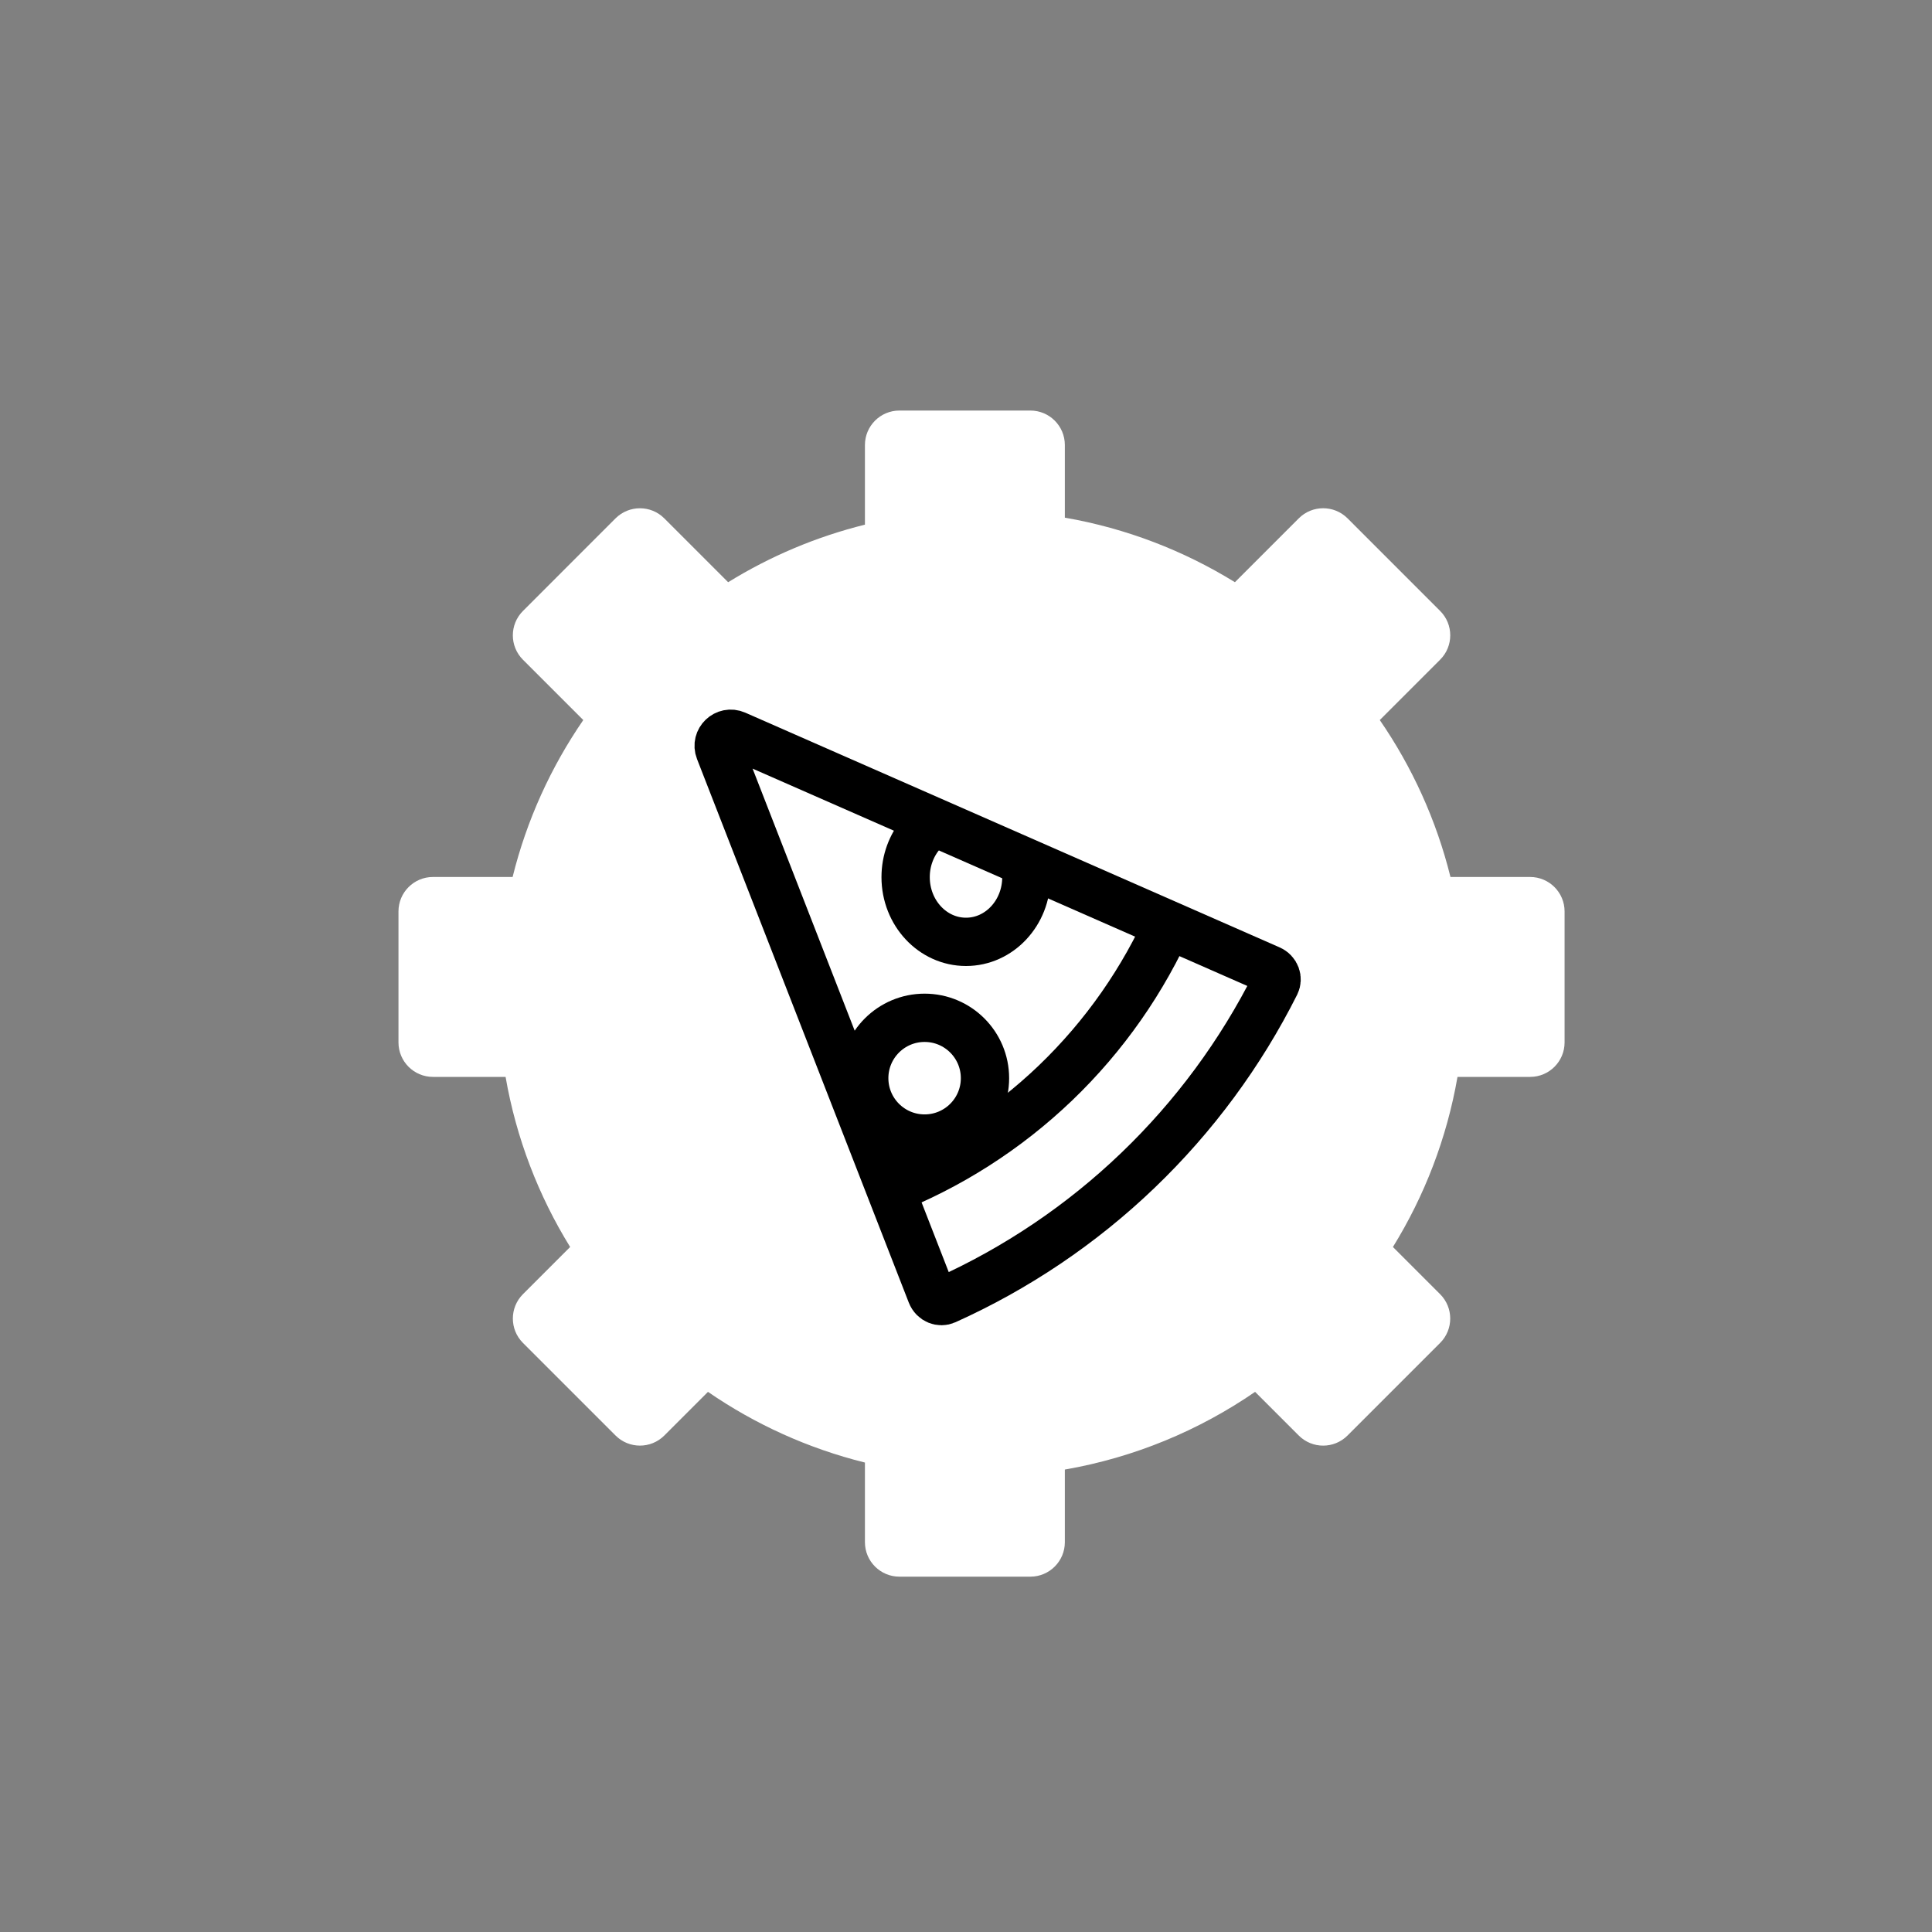
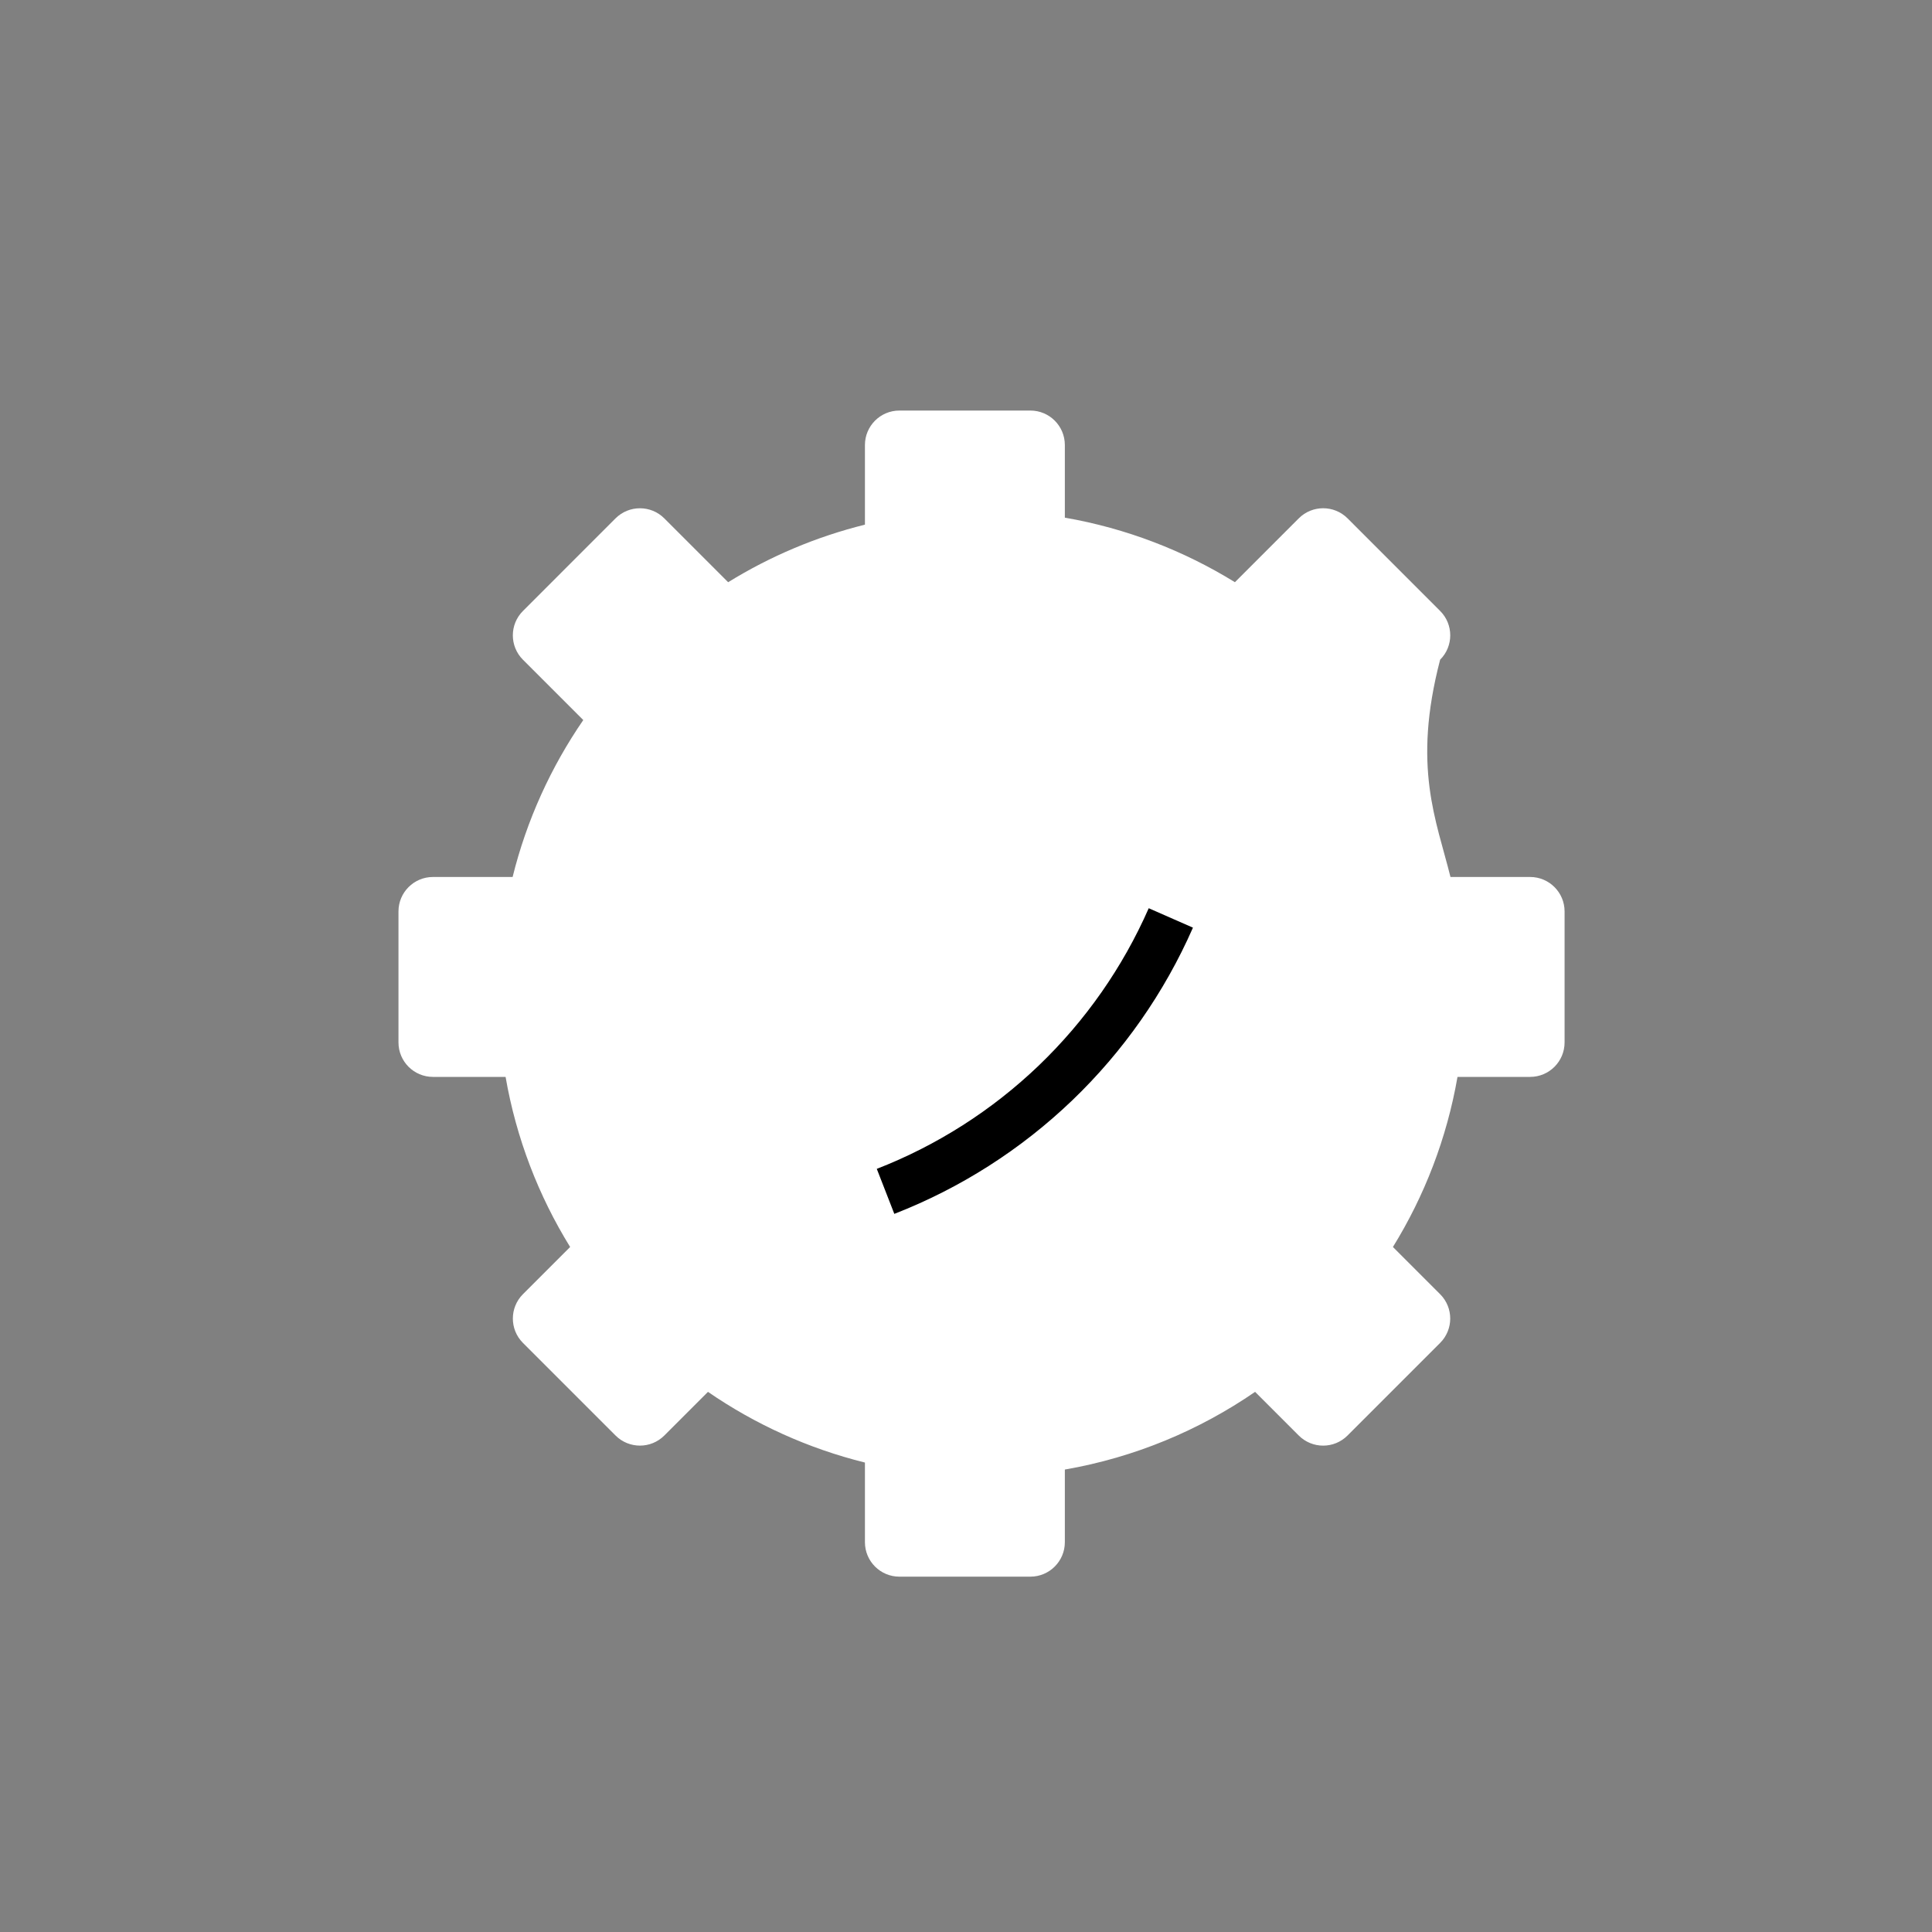
<svg xmlns="http://www.w3.org/2000/svg" width="80" height="80" viewBox="0 0 80 80" fill="none">
  <rect x="0" y="0" width="80" height="80" fill="#808080" stroke="none" />
-   <path fill-rule="evenodd" clip-rule="evenodd" d="M35.815 18.427C35.815 17.639 36.454 17 37.242 17H42.666C43.454 17 44.093 17.639 44.093 18.427V21.435C46.638 21.877 49.018 22.801 51.135 24.108L53.78 21.463C54.338 20.906 55.241 20.906 55.799 21.463L59.633 25.298C60.191 25.855 60.191 26.759 59.633 27.316L57.134 29.816C58.473 31.761 59.476 33.955 60.061 36.314H63.359C64.147 36.314 64.786 36.953 64.786 37.741V43.164C64.786 43.953 64.147 44.592 63.359 44.592H60.352C59.909 47.137 58.986 49.517 57.678 51.635L59.632 53.589C60.19 54.147 60.19 55.05 59.632 55.608L55.798 59.442C55.24 60 54.337 60 53.779 59.442L51.971 57.634C49.651 59.23 46.978 60.35 44.093 60.851V63.859C44.093 64.647 43.453 65.286 42.665 65.286H37.242C36.454 65.286 35.815 64.647 35.815 63.859V60.561C33.455 59.976 31.261 58.973 29.316 57.634L27.508 59.442C26.95 59.999 26.047 59.999 25.489 59.442L21.654 55.607C21.097 55.05 21.097 54.146 21.654 53.589L23.608 51.635C22.3 49.517 21.377 47.137 20.935 44.592H17.927C17.139 44.592 16.5 43.953 16.5 43.164V37.741C16.5 36.953 17.139 36.314 17.927 36.314H21.226C21.81 33.955 22.814 31.761 24.152 29.816L21.654 27.318C21.096 26.76 21.096 25.857 21.654 25.299L25.488 21.464C26.046 20.907 26.95 20.907 27.507 21.464L30.151 24.108C31.881 23.04 33.787 22.228 35.815 21.725V18.427Z" fill="white" />
-   <path d="M52.82 40.737C51.374 43.617 49.445 46.233 47.113 48.468C44.782 50.703 42.087 52.519 39.148 53.841C38.945 53.932 38.668 53.843 38.562 53.573L29.793 31.065C29.631 30.65 30.052 30.247 30.46 30.426L52.576 40.141C52.842 40.257 52.919 40.538 52.82 40.737Z" stroke="black" stroke-width="2" />
+   <path fill-rule="evenodd" clip-rule="evenodd" d="M35.815 18.427C35.815 17.639 36.454 17 37.242 17H42.666C43.454 17 44.093 17.639 44.093 18.427V21.435C46.638 21.877 49.018 22.801 51.135 24.108L53.78 21.463C54.338 20.906 55.241 20.906 55.799 21.463L59.633 25.298C60.191 25.855 60.191 26.759 59.633 27.316C58.473 31.761 59.476 33.955 60.061 36.314H63.359C64.147 36.314 64.786 36.953 64.786 37.741V43.164C64.786 43.953 64.147 44.592 63.359 44.592H60.352C59.909 47.137 58.986 49.517 57.678 51.635L59.632 53.589C60.19 54.147 60.19 55.05 59.632 55.608L55.798 59.442C55.24 60 54.337 60 53.779 59.442L51.971 57.634C49.651 59.23 46.978 60.35 44.093 60.851V63.859C44.093 64.647 43.453 65.286 42.665 65.286H37.242C36.454 65.286 35.815 64.647 35.815 63.859V60.561C33.455 59.976 31.261 58.973 29.316 57.634L27.508 59.442C26.95 59.999 26.047 59.999 25.489 59.442L21.654 55.607C21.097 55.05 21.097 54.146 21.654 53.589L23.608 51.635C22.3 49.517 21.377 47.137 20.935 44.592H17.927C17.139 44.592 16.5 43.953 16.5 43.164V37.741C16.5 36.953 17.139 36.314 17.927 36.314H21.226C21.81 33.955 22.814 31.761 24.152 29.816L21.654 27.318C21.096 26.76 21.096 25.857 21.654 25.299L25.488 21.464C26.046 20.907 26.95 20.907 27.507 21.464L30.151 24.108C31.881 23.04 33.787 22.228 35.815 21.725V18.427Z" fill="white" />
  <path d="M48.482 38.01C47.353 40.58 45.729 42.903 43.702 44.846C41.675 46.788 39.285 48.313 36.669 49.332" stroke="black" stroke-width="2" />
-   <circle cx="38.286" cy="44.645" r="2.5" stroke="black" stroke-width="2" />
-   <path d="M42.5 36.321C42.5 37.8 41.381 39 40 39C38.619 39 37.5 37.8 37.5 36.321C37.5 35.635 37.741 35.009 38.137 34.535C38.313 34.324 38.52 34.143 38.75 34" stroke="black" stroke-width="2" />
</svg>